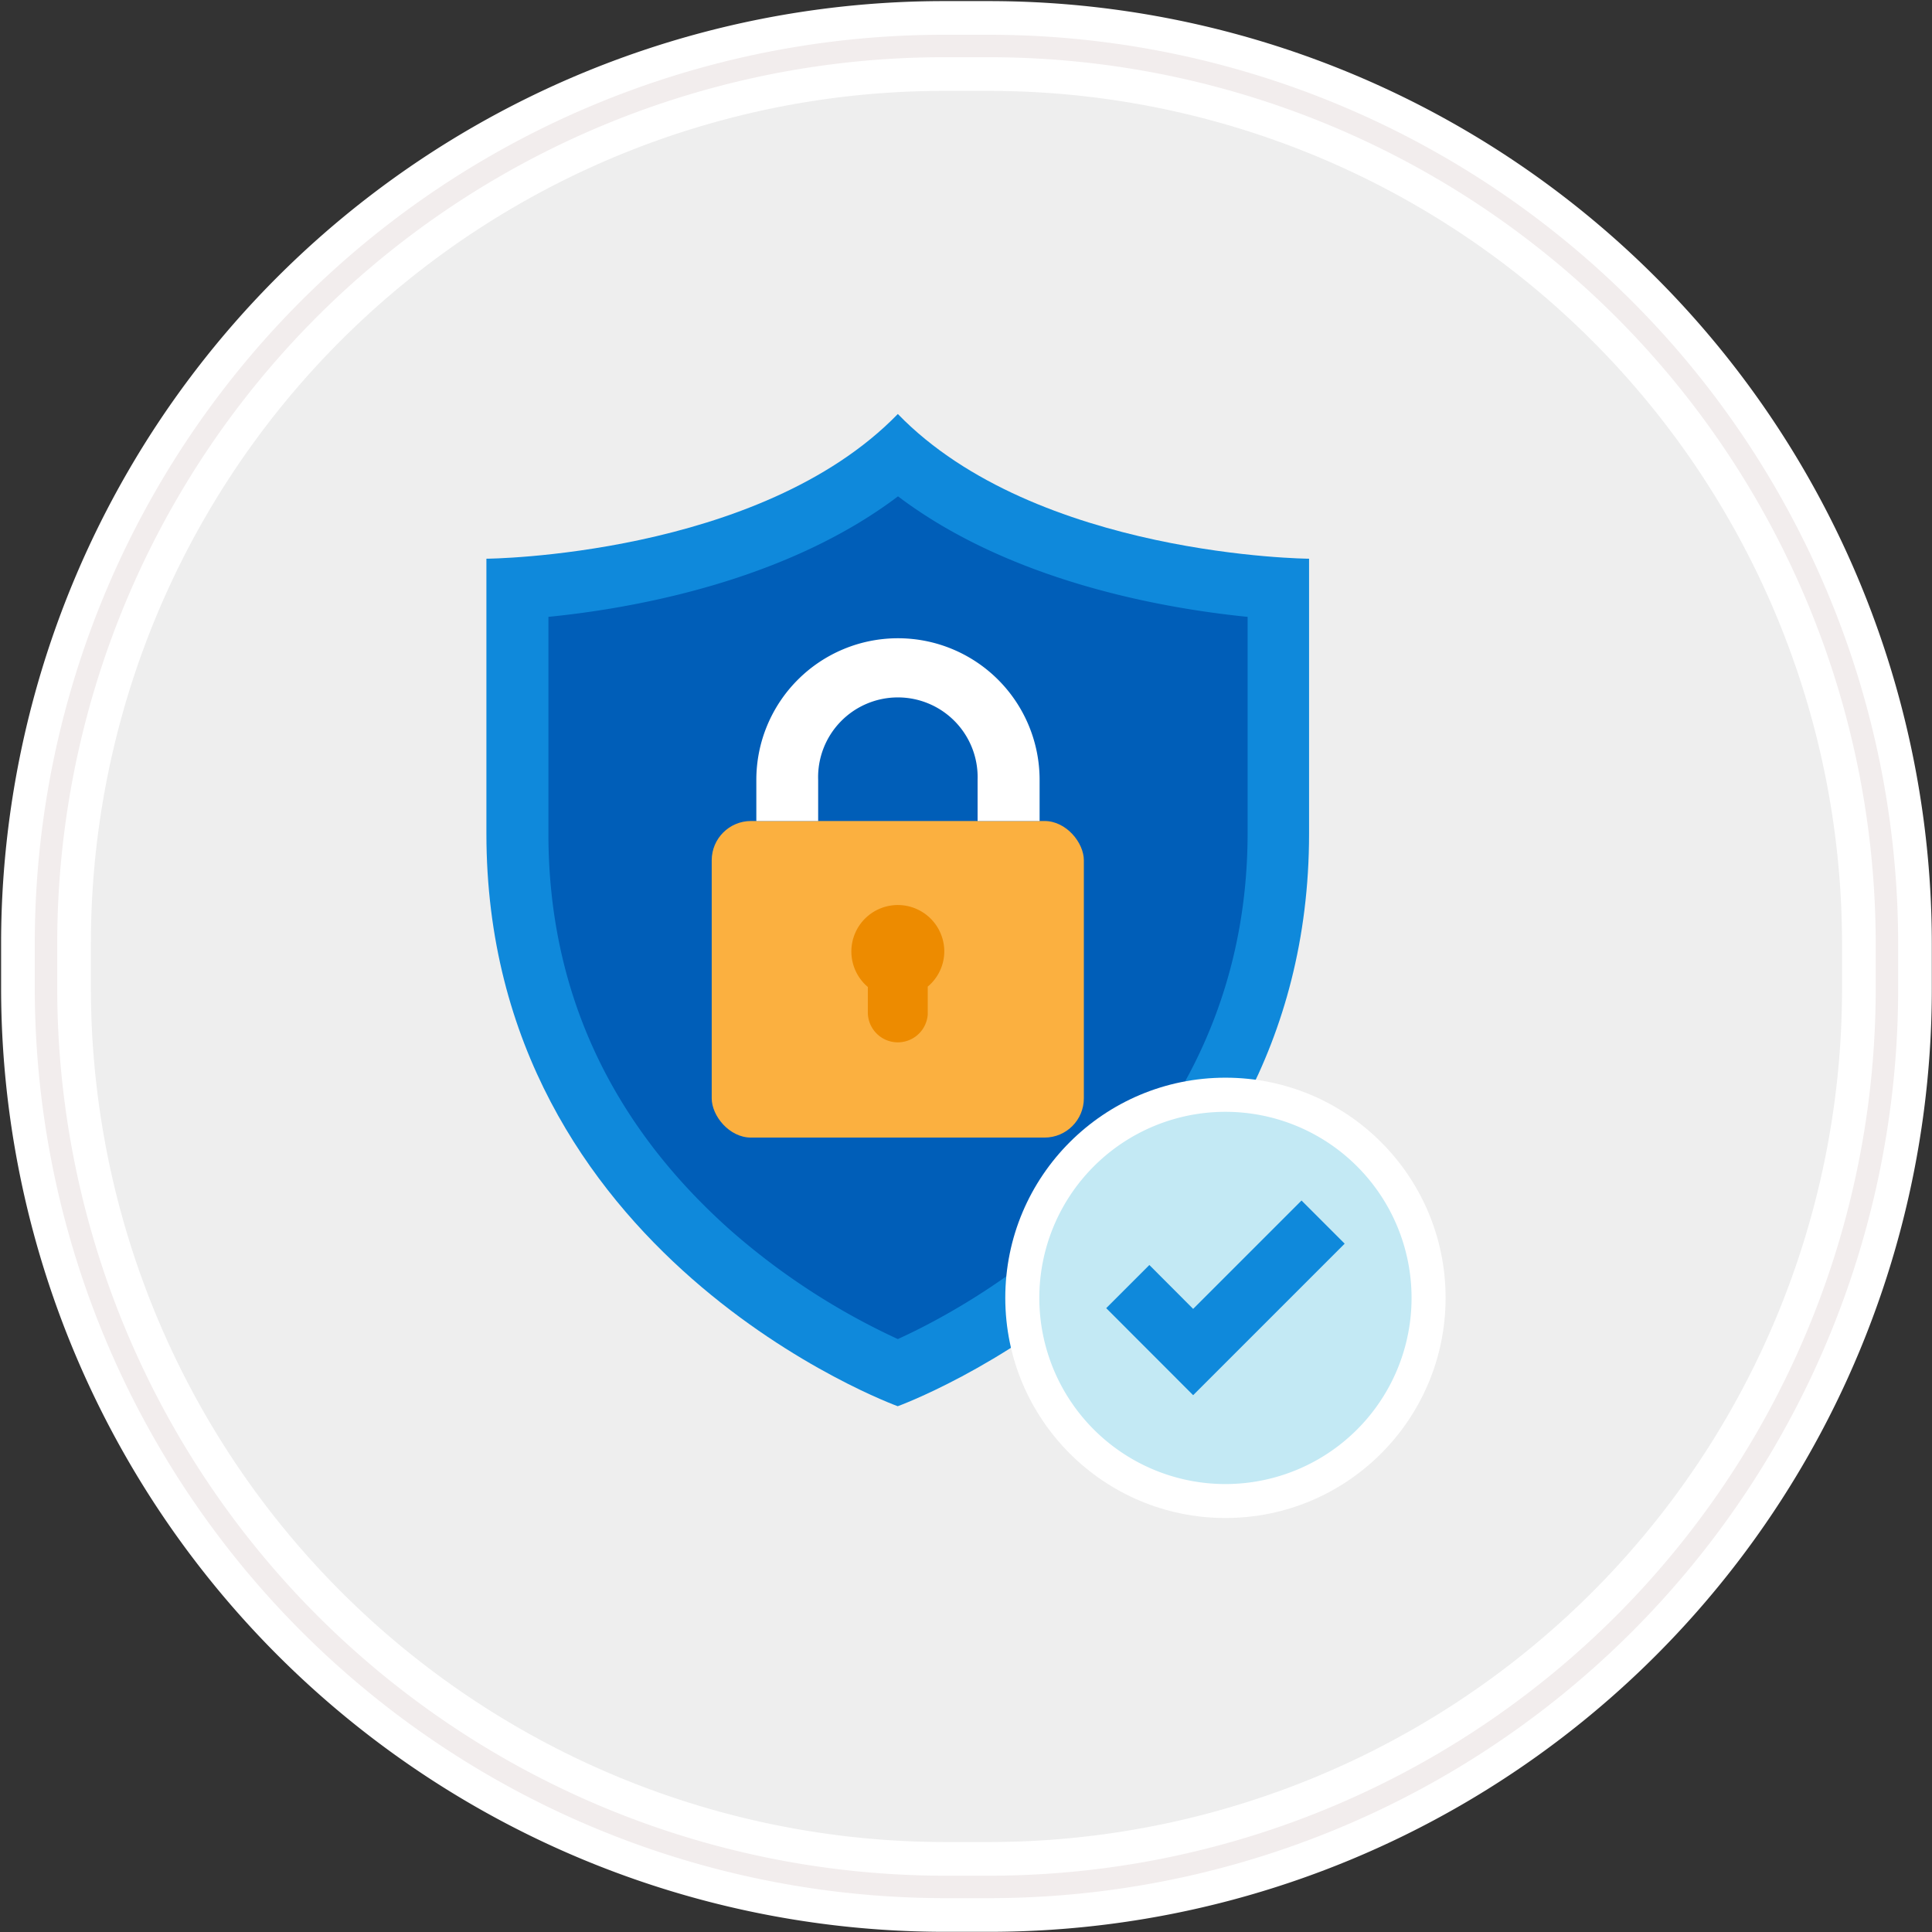
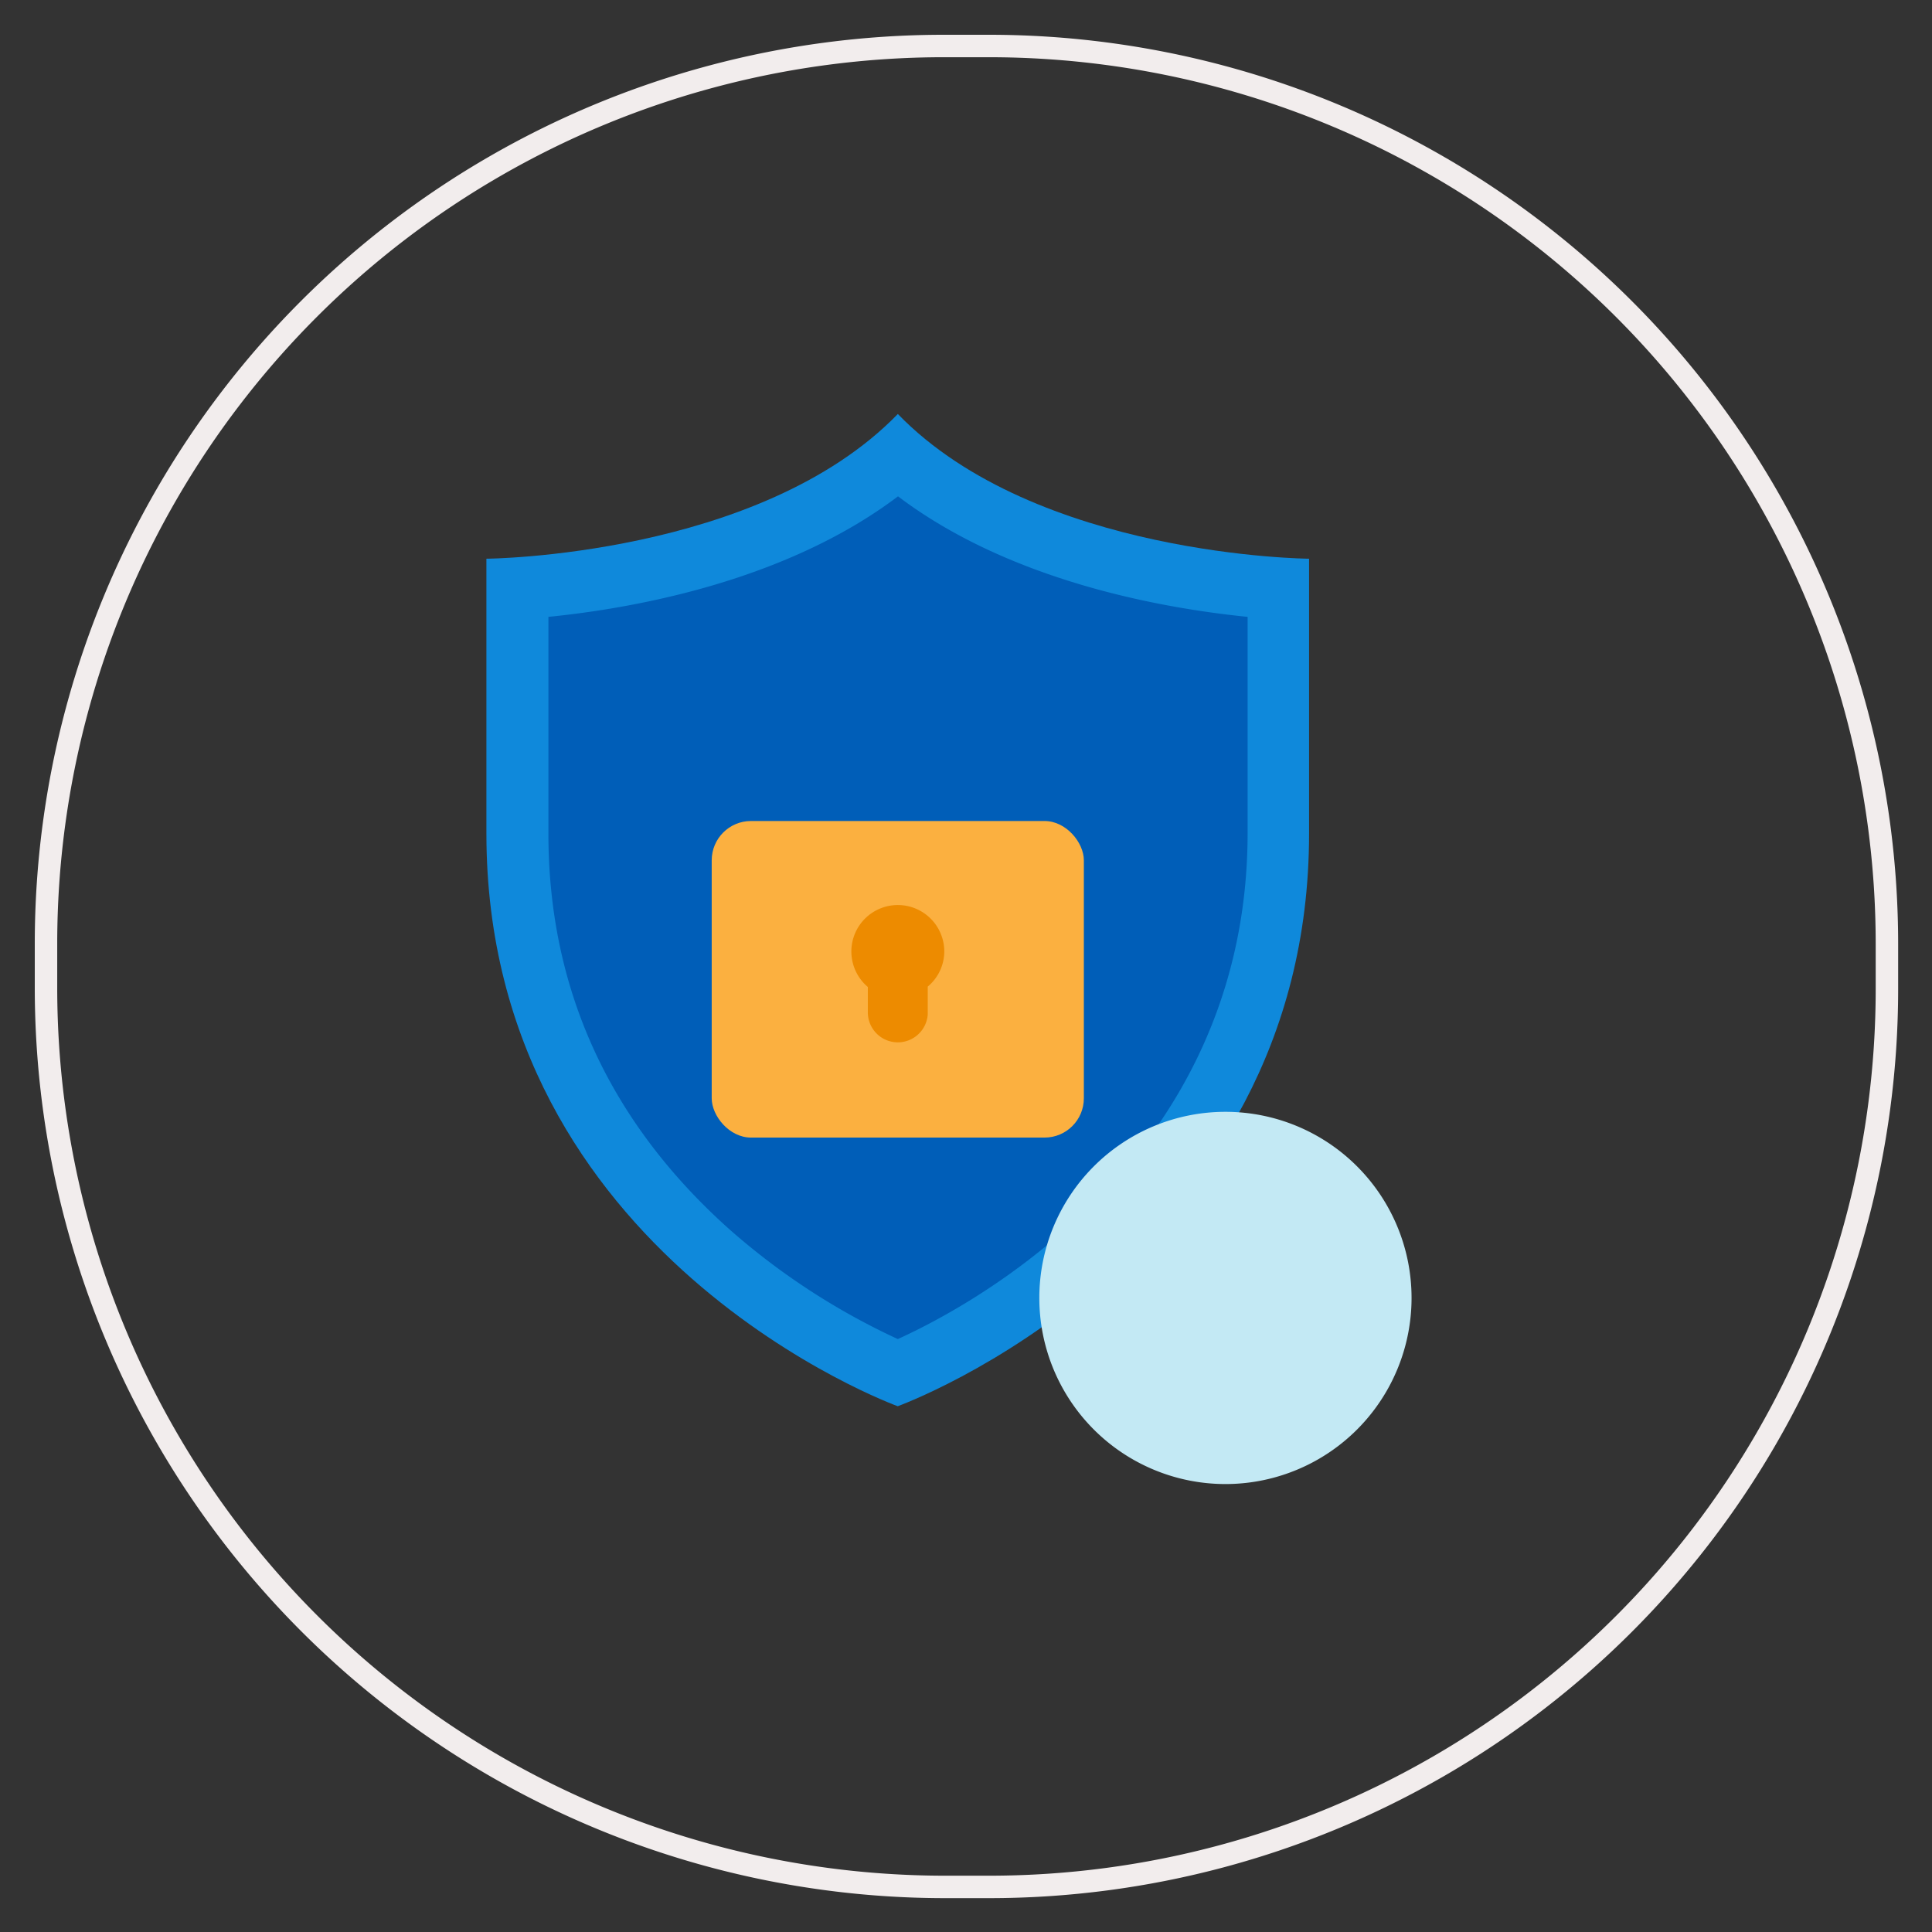
<svg xmlns="http://www.w3.org/2000/svg" id="Layer_1" data-name="Layer 1" viewBox="0 0 210 210">
  <rect x="0" y="0" width="210" height="210" fill="#333333" stroke="none" />
  <defs>
    <style>.cls-1{fill:#eee;stroke:#fff;stroke-width:9.76px;}.cls-2{fill:none;stroke:#f2eded;stroke-width:2.44px;}.cls-3{fill:#0f89db;}.cls-4{fill:#005eb8;}.cls-5{fill:#fbb040;}.cls-6{fill:#fff;}.cls-7{fill:#ed8b00;}.cls-8{fill:#c3e9f4;}</style>
  </defs>
  <title>-</title>
  <g id="Rectangle-290">
-     <path id="path-1" class="cls-1" d="M102.6,5h4.9a97.6,97.6,0,0,1,97.6,97.6v4.9a97.6,97.6,0,0,1-97.6,97.6h-4.9A97.75,97.75,0,0,1,5,107.4v-4.9A97.58,97.58,0,0,1,102.6,5Z" />
    <path id="path-1-2" data-name="path-1" class="cls-2" d="M102.6,5h4.9a97.6,97.6,0,0,1,97.6,97.6v4.9a97.6,97.6,0,0,1-97.6,97.6h-4.9A97.75,97.75,0,0,1,5,107.4v-4.9A97.58,97.58,0,0,1,102.6,5Z" />
  </g>
  <path class="cls-3" d="M97.59,45C82.53,60.51,52.87,60.73,52.87,60.73V90.61c0,46.06,44.71,62.24,44.71,62.24s44.71-16.18,44.71-62.24V60.73S112.64,60.51,97.59,45Z" />
  <path class="cls-4" d="M97.59,145.55a75.33,75.33,0,0,1-18.25-11.88C66.25,122,59.61,107.54,59.61,90.61V67.05c9.14-.91,25.73-3.83,38-13.1,12.25,9.27,28.83,12.18,38,13.1V90.61C135.56,125.71,106.13,141.67,97.59,145.55Z" />
  <rect class="cls-5" x="77.36" y="89.24" width="40.45" height="34.41" rx="4.27" ry="4.27" />
-   <path class="cls-6" d="M88.93,89.24V84.77a8.67,8.67,0,1,1,17.33,0v4.47H113V84.77a15.39,15.39,0,1,0-30.79,0h0v4.47Z" />
  <path class="cls-7" d="M102.64,103.42a5.05,5.05,0,1,0-8.31,3.86V110a3.26,3.26,0,0,0,6.51.29q0-.15,0-.29v-2.76A5,5,0,0,0,102.64,103.42Z" />
-   <circle class="cls-6" cx="133.2" cy="141.07" r="23.93" />
  <path class="cls-8" d="M133.2,161.31a20.23,20.23,0,1,1,20.23-20.24A20.23,20.23,0,0,1,133.2,161.31Z" />
-   <polygon class="cls-3" points="129.69 151.65 120.24 142.19 124.93 137.5 129.69 142.27 141.47 130.49 146.16 135.18 129.69 151.65" />
</svg>